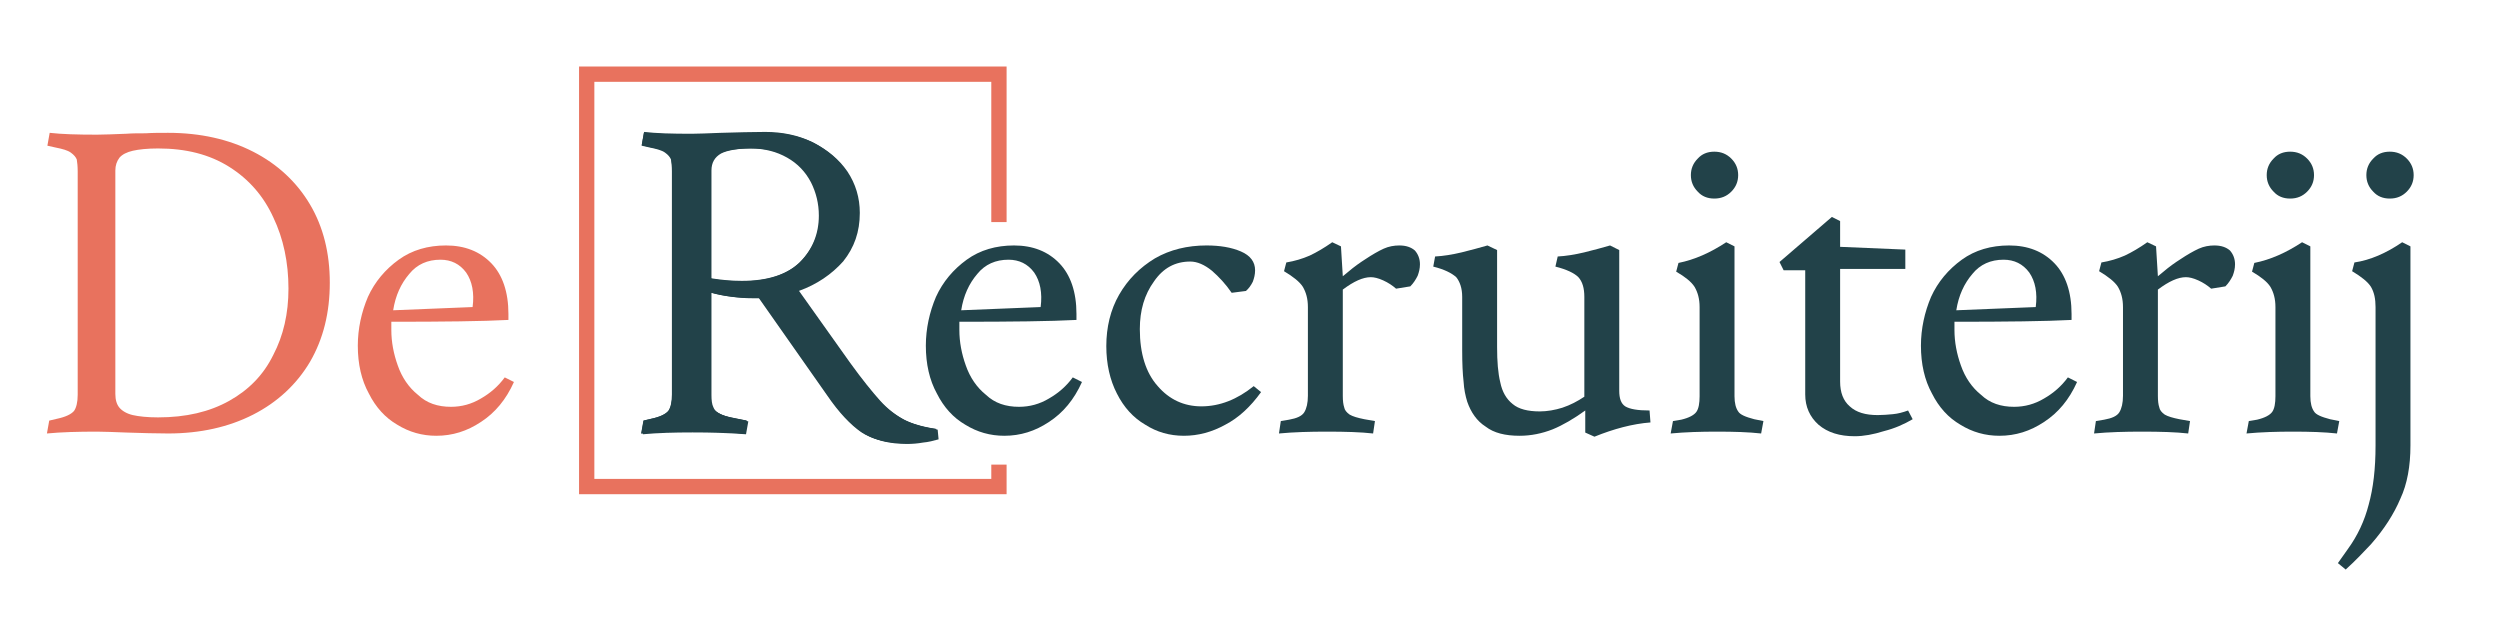
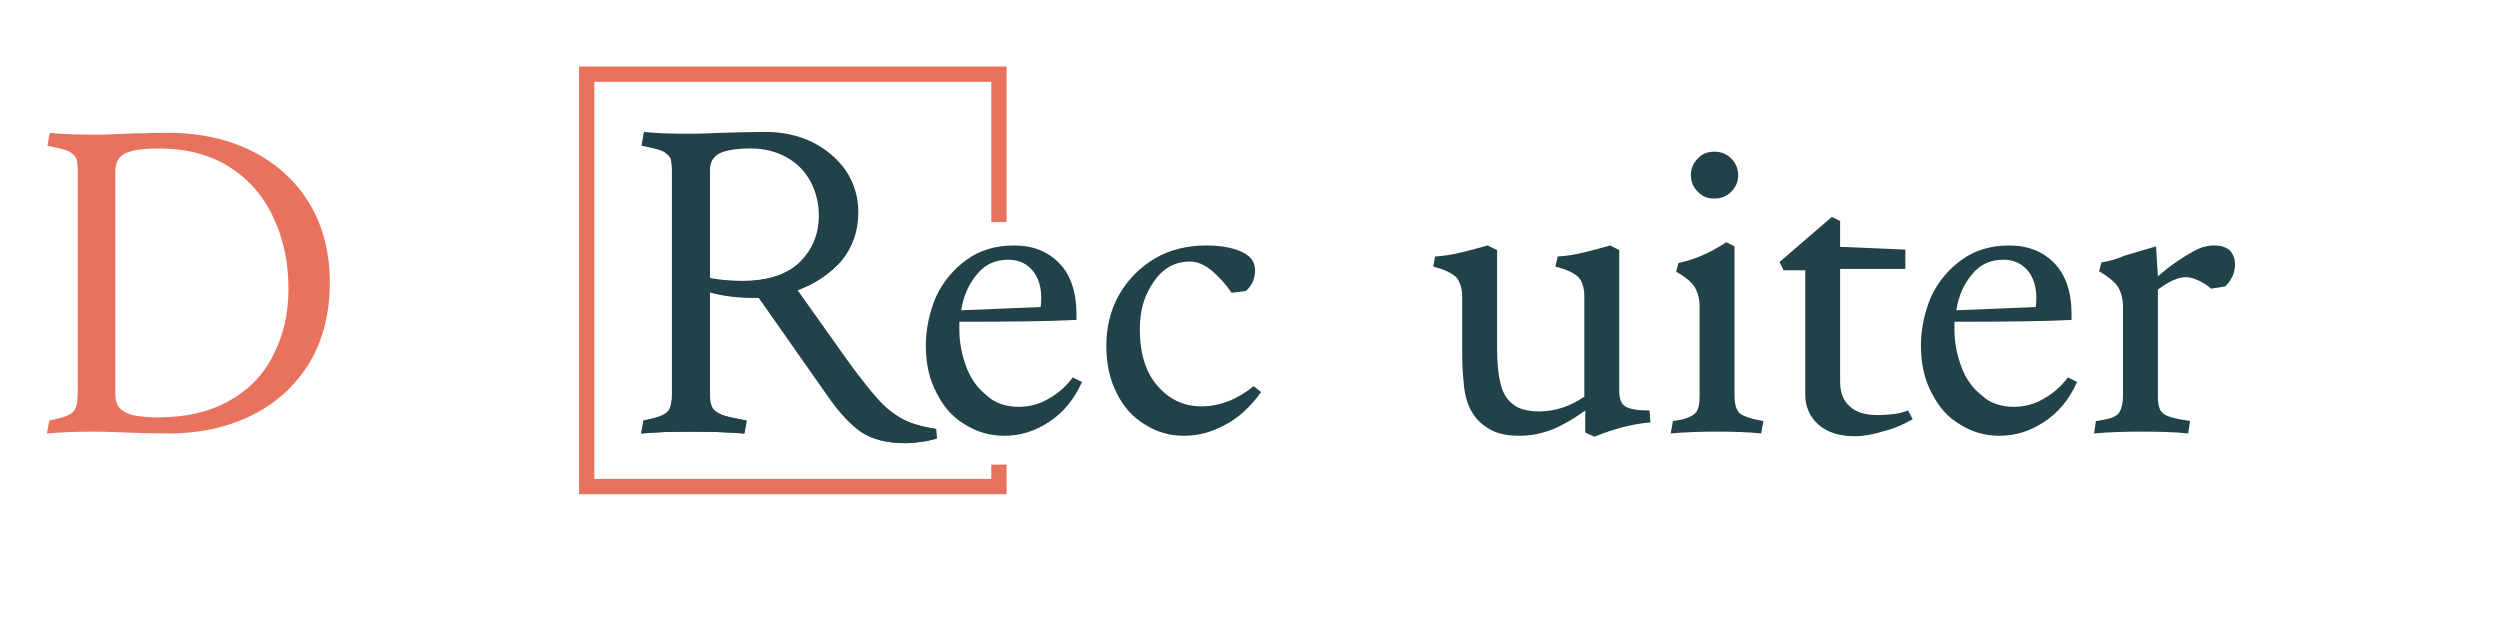
<svg xmlns="http://www.w3.org/2000/svg" xmlns:ns1="http://www.serif.com/" width="100%" height="100%" viewBox="0 0 3189 805" version="1.1" xml:space="preserve" style="fill-rule:evenodd;clip-rule:evenodd;stroke-linejoin:round;stroke-miterlimit:2;">
  <g transform="matrix(1,0,0,1,-851.676,-902.944)">
    <g id="Logo-horizontal-" ns1:id="Logo horizontal " transform="matrix(2.178,0,0,1.437,-999.024,923.175)">
      <rect x="849.533" y="-14.083" width="1463.597" height="559.685" style="fill:none;" />
      <g transform="matrix(0.47,0,0,0.713,1173.233,46.128)">
        <g transform="matrix(574.08,0,0,574.08,90.205,452.954)">
          <path d="M0.041,-0.024L0.058,-0.028C0.077,-0.032 0.089,-0.038 0.095,-0.045C0.1,-0.052 0.103,-0.064 0.103,-0.081L0.103,-0.566C0.103,-0.577 0.102,-0.586 0.101,-0.592C0.099,-0.597 0.095,-0.602 0.088,-0.607C0.081,-0.612 0.07,-0.615 0.055,-0.618L0.037,-0.622L0.042,-0.65C0.068,-0.647 0.102,-0.646 0.145,-0.646C0.159,-0.646 0.18,-0.647 0.208,-0.648C0.244,-0.649 0.276,-0.65 0.305,-0.65C0.342,-0.65 0.376,-0.643 0.407,-0.628C0.438,-0.612 0.462,-0.592 0.48,-0.566C0.498,-0.539 0.507,-0.509 0.507,-0.476C0.507,-0.435 0.495,-0.401 0.471,-0.371C0.446,-0.343 0.414,-0.321 0.375,-0.307L0.486,-0.151C0.512,-0.115 0.534,-0.088 0.551,-0.069C0.568,-0.05 0.587,-0.036 0.606,-0.026C0.624,-0.017 0.648,-0.01 0.676,-0.006L0.678,0.015C0.667,0.018 0.656,0.021 0.644,0.022C0.633,0.024 0.621,0.025 0.61,0.025C0.571,0.025 0.539,0.017 0.515,0.001C0.492,-0.015 0.467,-0.041 0.441,-0.079L0.292,-0.291L0.274,-0.291C0.26,-0.291 0.245,-0.292 0.23,-0.294C0.214,-0.296 0.199,-0.299 0.185,-0.303L0.185,-0.081C0.185,-0.07 0.186,-0.061 0.189,-0.055C0.191,-0.049 0.196,-0.044 0.204,-0.04C0.211,-0.036 0.223,-0.032 0.24,-0.029L0.265,-0.024L0.26,0.004C0.221,0.001 0.183,-0 0.144,-0C0.104,-0 0.068,0.001 0.036,0.004L0.041,-0.024ZM0.254,-0.327C0.311,-0.327 0.353,-0.341 0.381,-0.368C0.409,-0.396 0.423,-0.43 0.423,-0.47C0.423,-0.496 0.417,-0.52 0.406,-0.542C0.394,-0.565 0.377,-0.583 0.354,-0.596C0.331,-0.609 0.305,-0.616 0.274,-0.616C0.243,-0.616 0.22,-0.612 0.206,-0.605C0.192,-0.597 0.185,-0.585 0.185,-0.568L0.185,-0.333C0.209,-0.329 0.232,-0.327 0.254,-0.327Z" style="fill:rgb(34,66,73);fill-rule:nonzero;" />
        </g>
      </g>
      <g id="Rectangle-border" ns1:id="Rectangle border" transform="matrix(0.425,0,0,0.696,53.397,-1098.646)">
        <path d="M3260.856,2150.853L3260.856,2188.602L2671.681,2188.602L2671.681,1643.115L3260.856,1643.115L3260.856,1841.534L3239.769,1841.534L3239.769,1662.639L2692.769,1662.639L2692.769,2169.079L3239.769,2169.079L3239.769,2150.853L3260.856,2150.853Z" style="fill:rgb(232,114,94);" />
      </g>
      <g transform="matrix(0.47,0,0,0.713,1174.099,46.824)">
        <g transform="matrix(574.08,0,0,574.08,90.205,452.954)">
-           <path d="M0.041,-0.024L0.058,-0.028C0.077,-0.032 0.089,-0.038 0.095,-0.045C0.1,-0.052 0.103,-0.064 0.103,-0.081L0.103,-0.566C0.103,-0.577 0.102,-0.586 0.101,-0.592C0.099,-0.597 0.095,-0.602 0.088,-0.607C0.081,-0.612 0.07,-0.615 0.055,-0.618L0.037,-0.622L0.042,-0.65C0.068,-0.647 0.102,-0.646 0.145,-0.646C0.159,-0.646 0.18,-0.647 0.208,-0.648C0.244,-0.649 0.276,-0.65 0.305,-0.65C0.342,-0.65 0.376,-0.643 0.407,-0.628C0.438,-0.612 0.462,-0.592 0.48,-0.566C0.498,-0.539 0.507,-0.509 0.507,-0.476C0.507,-0.435 0.495,-0.401 0.471,-0.371C0.446,-0.343 0.414,-0.321 0.375,-0.307L0.486,-0.151C0.512,-0.115 0.534,-0.088 0.551,-0.069C0.568,-0.05 0.587,-0.036 0.606,-0.026C0.624,-0.017 0.648,-0.01 0.676,-0.006L0.678,0.015C0.667,0.018 0.656,0.021 0.644,0.022C0.633,0.024 0.621,0.025 0.61,0.025C0.571,0.025 0.539,0.017 0.515,0.001C0.492,-0.015 0.467,-0.041 0.441,-0.079L0.292,-0.291L0.274,-0.291C0.26,-0.291 0.245,-0.292 0.23,-0.294C0.214,-0.296 0.199,-0.299 0.185,-0.303L0.185,-0.081C0.185,-0.07 0.186,-0.061 0.189,-0.055C0.191,-0.049 0.196,-0.044 0.204,-0.04C0.211,-0.036 0.223,-0.032 0.24,-0.029L0.265,-0.024L0.26,0.004C0.221,0.001 0.183,-0 0.144,-0C0.104,-0 0.068,0.001 0.036,0.004L0.041,-0.024ZM0.254,-0.327C0.311,-0.327 0.353,-0.341 0.381,-0.368C0.409,-0.396 0.423,-0.43 0.423,-0.47C0.423,-0.496 0.417,-0.52 0.406,-0.542C0.394,-0.565 0.377,-0.583 0.354,-0.596C0.331,-0.609 0.305,-0.616 0.274,-0.616C0.243,-0.616 0.22,-0.612 0.206,-0.605C0.192,-0.597 0.185,-0.585 0.185,-0.568L0.185,-0.333C0.209,-0.329 0.232,-0.327 0.254,-0.327Z" style="fill:rgb(34,66,73);fill-rule:nonzero;" />
-         </g>
+           </g>
      </g>
      <g transform="matrix(0.491,0,0,0.745,419.176,32.59)">
        <g transform="matrix(547.747,0,0,547.747,913.139,451.661)">
          <path d="M0.041,-0.024L0.058,-0.028C0.077,-0.032 0.089,-0.038 0.095,-0.045C0.1,-0.052 0.103,-0.064 0.103,-0.08L0.103,-0.566C0.103,-0.577 0.102,-0.586 0.101,-0.592C0.099,-0.597 0.095,-0.602 0.088,-0.607C0.081,-0.612 0.07,-0.615 0.055,-0.618L0.037,-0.622L0.042,-0.65C0.068,-0.647 0.102,-0.646 0.145,-0.646C0.16,-0.646 0.181,-0.647 0.209,-0.648C0.222,-0.649 0.236,-0.649 0.251,-0.649C0.266,-0.65 0.282,-0.65 0.3,-0.65C0.37,-0.65 0.432,-0.636 0.485,-0.609C0.538,-0.582 0.58,-0.543 0.609,-0.494C0.638,-0.445 0.652,-0.388 0.652,-0.324C0.652,-0.259 0.638,-0.202 0.609,-0.152C0.58,-0.103 0.538,-0.064 0.485,-0.037C0.432,-0.01 0.37,0.004 0.3,0.004C0.273,0.004 0.243,0.003 0.21,0.002C0.182,0.001 0.16,-0 0.145,-0C0.104,-0 0.067,0.001 0.036,0.004L0.041,-0.024ZM0.278,-0.031C0.339,-0.031 0.39,-0.043 0.433,-0.067C0.476,-0.091 0.508,-0.124 0.529,-0.167C0.551,-0.209 0.562,-0.257 0.562,-0.311C0.562,-0.368 0.551,-0.42 0.529,-0.466C0.508,-0.512 0.476,-0.549 0.433,-0.576C0.39,-0.603 0.339,-0.616 0.278,-0.616C0.255,-0.616 0.236,-0.614 0.223,-0.611C0.21,-0.608 0.2,-0.603 0.194,-0.596C0.188,-0.588 0.185,-0.579 0.185,-0.568L0.185,-0.082C0.185,-0.069 0.188,-0.059 0.194,-0.052C0.2,-0.045 0.21,-0.039 0.223,-0.036C0.236,-0.033 0.255,-0.031 0.278,-0.031Z" style="fill:rgb(232,114,94);fill-rule:nonzero;" />
        </g>
        <g transform="matrix(547.747,0,0,547.747,1286.155,451.661)">
-           <path d="M0.203,0.009C0.172,0.009 0.144,0.001 0.118,-0.015C0.092,-0.03 0.071,-0.053 0.056,-0.083C0.04,-0.112 0.032,-0.147 0.032,-0.187C0.032,-0.224 0.04,-0.26 0.054,-0.293C0.069,-0.326 0.092,-0.353 0.121,-0.374C0.15,-0.395 0.185,-0.405 0.224,-0.405C0.265,-0.405 0.298,-0.392 0.323,-0.366C0.347,-0.341 0.36,-0.304 0.36,-0.256L0.36,-0.243C0.303,-0.24 0.218,-0.239 0.105,-0.239L0.105,-0.221C0.105,-0.195 0.11,-0.169 0.119,-0.144C0.128,-0.118 0.143,-0.096 0.163,-0.08C0.182,-0.062 0.206,-0.054 0.235,-0.054C0.258,-0.054 0.28,-0.06 0.3,-0.072C0.321,-0.084 0.338,-0.099 0.352,-0.118L0.372,-0.108C0.355,-0.07 0.331,-0.041 0.3,-0.021C0.27,-0.001 0.238,0.009 0.203,0.009ZM0.282,-0.271C0.286,-0.302 0.281,-0.327 0.268,-0.346C0.254,-0.365 0.235,-0.374 0.212,-0.374C0.184,-0.374 0.161,-0.364 0.144,-0.343C0.126,-0.322 0.114,-0.296 0.109,-0.264L0.282,-0.271Z" style="fill:rgb(232,114,94);fill-rule:nonzero;" />
-         </g>
+           </g>
        <g transform="matrix(547.747,0,0,547.747,1621.924,451.661)">
          <path d="M0.041,-0.024L0.058,-0.028C0.077,-0.032 0.089,-0.038 0.095,-0.045C0.1,-0.052 0.103,-0.064 0.103,-0.081L0.103,-0.566C0.103,-0.577 0.102,-0.586 0.101,-0.592C0.099,-0.597 0.095,-0.602 0.088,-0.607C0.081,-0.612 0.07,-0.615 0.055,-0.618L0.037,-0.622L0.042,-0.65C0.068,-0.647 0.102,-0.646 0.145,-0.646C0.159,-0.646 0.18,-0.647 0.208,-0.648C0.244,-0.649 0.276,-0.65 0.305,-0.65C0.342,-0.65 0.376,-0.643 0.407,-0.628C0.438,-0.612 0.462,-0.592 0.48,-0.566C0.498,-0.539 0.507,-0.509 0.507,-0.476C0.507,-0.435 0.495,-0.401 0.471,-0.371C0.446,-0.343 0.414,-0.321 0.375,-0.307L0.486,-0.151C0.512,-0.115 0.534,-0.088 0.551,-0.069C0.568,-0.05 0.587,-0.036 0.606,-0.026C0.624,-0.017 0.648,-0.01 0.676,-0.006L0.678,0.015C0.667,0.018 0.656,0.021 0.644,0.022C0.633,0.024 0.621,0.025 0.61,0.025C0.571,0.025 0.539,0.017 0.515,0.001C0.492,-0.015 0.467,-0.041 0.441,-0.079L0.292,-0.291L0.274,-0.291C0.26,-0.291 0.245,-0.292 0.23,-0.294C0.214,-0.296 0.199,-0.299 0.185,-0.303L0.185,-0.081C0.185,-0.07 0.186,-0.061 0.189,-0.055C0.191,-0.049 0.196,-0.044 0.204,-0.04C0.211,-0.036 0.223,-0.032 0.24,-0.029L0.265,-0.024L0.26,0.004C0.221,0.001 0.183,-0 0.144,-0C0.104,-0 0.068,0.001 0.036,0.004L0.041,-0.024ZM0.254,-0.327C0.311,-0.327 0.353,-0.341 0.381,-0.368C0.409,-0.396 0.423,-0.43 0.423,-0.47C0.423,-0.496 0.417,-0.52 0.406,-0.542C0.394,-0.565 0.377,-0.583 0.354,-0.596C0.331,-0.609 0.305,-0.616 0.274,-0.616C0.243,-0.616 0.22,-0.612 0.206,-0.605C0.192,-0.597 0.185,-0.585 0.185,-0.568L0.185,-0.333C0.209,-0.329 0.232,-0.327 0.254,-0.327Z" style="fill:rgb(34,66,73);fill-rule:nonzero;" />
        </g>
        <g transform="matrix(547.747,0,0,547.747,1963.718,451.661)">
          <path d="M0.203,0.009C0.172,0.009 0.144,0.001 0.118,-0.015C0.092,-0.03 0.071,-0.053 0.056,-0.083C0.04,-0.112 0.032,-0.147 0.032,-0.187C0.032,-0.224 0.04,-0.26 0.054,-0.293C0.069,-0.326 0.092,-0.353 0.121,-0.374C0.15,-0.395 0.185,-0.405 0.224,-0.405C0.265,-0.405 0.298,-0.392 0.323,-0.366C0.347,-0.341 0.36,-0.304 0.36,-0.256L0.36,-0.243C0.303,-0.24 0.218,-0.239 0.105,-0.239L0.105,-0.221C0.105,-0.195 0.11,-0.169 0.119,-0.144C0.128,-0.118 0.143,-0.096 0.163,-0.08C0.182,-0.062 0.206,-0.054 0.235,-0.054C0.258,-0.054 0.28,-0.06 0.3,-0.072C0.321,-0.084 0.338,-0.099 0.352,-0.118L0.372,-0.108C0.355,-0.07 0.331,-0.041 0.3,-0.021C0.27,-0.001 0.238,0.009 0.203,0.009ZM0.282,-0.271C0.286,-0.302 0.281,-0.327 0.268,-0.346C0.254,-0.365 0.235,-0.374 0.212,-0.374C0.184,-0.374 0.161,-0.364 0.144,-0.343C0.126,-0.322 0.114,-0.296 0.109,-0.264L0.282,-0.271Z" style="fill:rgb(34,66,73);fill-rule:nonzero;" />
        </g>
        <g transform="matrix(547.747,0,0,547.747,2178.982,451.661)">
          <path d="M0.201,0.009C0.17,0.009 0.142,0.001 0.117,-0.015C0.091,-0.03 0.07,-0.053 0.055,-0.083C0.04,-0.112 0.032,-0.147 0.032,-0.186C0.032,-0.227 0.041,-0.265 0.06,-0.298C0.079,-0.331 0.105,-0.357 0.138,-0.377C0.171,-0.396 0.209,-0.405 0.25,-0.405C0.279,-0.405 0.304,-0.401 0.325,-0.392C0.346,-0.383 0.356,-0.369 0.356,-0.351C0.356,-0.342 0.354,-0.334 0.351,-0.326C0.347,-0.318 0.342,-0.311 0.336,-0.306L0.305,-0.302C0.292,-0.321 0.277,-0.337 0.262,-0.35C0.246,-0.363 0.23,-0.37 0.215,-0.37C0.182,-0.37 0.156,-0.356 0.136,-0.327C0.115,-0.298 0.105,-0.264 0.105,-0.223C0.105,-0.17 0.118,-0.128 0.144,-0.099C0.169,-0.07 0.201,-0.055 0.239,-0.055C0.279,-0.055 0.317,-0.07 0.353,-0.099L0.369,-0.086C0.346,-0.054 0.32,-0.03 0.291,-0.015C0.262,0.001 0.232,0.009 0.201,0.009Z" style="fill:rgb(34,66,73);fill-rule:nonzero;" />
        </g>
        <g transform="matrix(547.747,0,0,547.747,2387.126,451.661)">
-           <path d="M0.032,-0.023L0.05,-0.026C0.067,-0.029 0.078,-0.034 0.083,-0.042C0.088,-0.05 0.091,-0.062 0.091,-0.078L0.091,-0.271C0.091,-0.289 0.087,-0.303 0.08,-0.315C0.073,-0.326 0.059,-0.337 0.039,-0.349L0.044,-0.368C0.062,-0.371 0.079,-0.376 0.095,-0.383C0.11,-0.39 0.127,-0.4 0.144,-0.412L0.163,-0.403L0.167,-0.338L0.178,-0.347C0.192,-0.359 0.205,-0.368 0.216,-0.375C0.231,-0.385 0.245,-0.393 0.256,-0.398C0.267,-0.403 0.279,-0.405 0.29,-0.405C0.305,-0.405 0.316,-0.401 0.324,-0.394C0.331,-0.386 0.335,-0.376 0.335,-0.364C0.335,-0.355 0.333,-0.347 0.33,-0.339C0.326,-0.331 0.321,-0.323 0.314,-0.316L0.283,-0.311C0.275,-0.318 0.266,-0.324 0.255,-0.329C0.244,-0.334 0.235,-0.336 0.228,-0.336C0.211,-0.336 0.191,-0.327 0.167,-0.309L0.167,-0.078C0.167,-0.067 0.168,-0.059 0.17,-0.053C0.171,-0.047 0.175,-0.042 0.182,-0.037C0.189,-0.033 0.199,-0.03 0.214,-0.027L0.237,-0.023L0.233,0.004C0.206,0.001 0.173,-0 0.132,-0C0.095,-0 0.06,0.001 0.028,0.004L0.032,-0.023Z" style="fill:rgb(34,66,73);fill-rule:nonzero;" />
-         </g>
+           </g>
        <g transform="matrix(547.747,0,0,547.747,2576.647,451.661)">
          <path d="M0.206,0.009C0.175,0.009 0.15,0.003 0.132,-0.011C0.113,-0.023 0.1,-0.042 0.092,-0.065C0.088,-0.078 0.085,-0.092 0.084,-0.109C0.082,-0.126 0.081,-0.148 0.081,-0.177L0.081,-0.293C0.081,-0.312 0.076,-0.326 0.068,-0.336C0.058,-0.345 0.042,-0.353 0.018,-0.359L0.022,-0.381C0.04,-0.382 0.059,-0.385 0.08,-0.39C0.1,-0.395 0.119,-0.4 0.136,-0.405L0.157,-0.395L0.157,-0.184C0.157,-0.153 0.159,-0.127 0.164,-0.107C0.168,-0.087 0.177,-0.071 0.191,-0.06C0.204,-0.049 0.224,-0.044 0.25,-0.044C0.266,-0.044 0.283,-0.047 0.299,-0.052C0.317,-0.058 0.332,-0.066 0.347,-0.076L0.347,-0.293C0.347,-0.312 0.343,-0.326 0.334,-0.336C0.325,-0.345 0.308,-0.353 0.284,-0.359L0.289,-0.381C0.307,-0.382 0.326,-0.385 0.347,-0.39C0.367,-0.395 0.386,-0.4 0.403,-0.405L0.423,-0.395L0.423,-0.089C0.423,-0.072 0.427,-0.061 0.436,-0.055C0.446,-0.049 0.463,-0.046 0.489,-0.046L0.491,-0.02C0.452,-0.017 0.411,-0.006 0.369,0.011L0.349,0.002L0.349,-0.046C0.324,-0.028 0.3,-0.014 0.278,-0.005C0.255,0.004 0.231,0.009 0.206,0.009Z" style="fill:rgb(34,66,73);fill-rule:nonzero;" />
        </g>
        <g transform="matrix(547.747,0,0,547.747,2854.354,451.661)">
          <path d="M0.033,-0.023L0.051,-0.026C0.068,-0.03 0.079,-0.036 0.084,-0.043C0.089,-0.05 0.091,-0.062 0.091,-0.077L0.091,-0.271C0.091,-0.289 0.087,-0.303 0.08,-0.315C0.073,-0.326 0.059,-0.337 0.04,-0.348L0.045,-0.367C0.08,-0.374 0.114,-0.389 0.149,-0.412L0.167,-0.403L0.167,-0.077C0.167,-0.062 0.17,-0.051 0.175,-0.044C0.179,-0.037 0.191,-0.032 0.21,-0.027L0.23,-0.023L0.225,0.004C0.198,0.001 0.166,-0 0.129,-0C0.094,-0 0.06,0.001 0.028,0.004L0.033,-0.023ZM0.123,-0.507C0.108,-0.507 0.096,-0.512 0.087,-0.522C0.077,-0.532 0.072,-0.544 0.072,-0.558C0.072,-0.572 0.077,-0.584 0.087,-0.594C0.096,-0.604 0.108,-0.609 0.123,-0.609C0.138,-0.609 0.15,-0.604 0.16,-0.594C0.17,-0.584 0.175,-0.572 0.175,-0.558C0.175,-0.544 0.17,-0.532 0.16,-0.522C0.15,-0.512 0.138,-0.507 0.123,-0.507Z" style="fill:rgb(34,66,73);fill-rule:nonzero;" />
        </g>
        <g transform="matrix(547.747,0,0,547.747,2989.1,451.661)">
          <path d="M0.183,0.01C0.15,0.01 0.124,0.002 0.104,-0.015C0.085,-0.032 0.075,-0.054 0.075,-0.081L0.075,-0.351L0.028,-0.351L0.019,-0.369L0.133,-0.467L0.151,-0.458L0.151,-0.402L0.293,-0.396L0.293,-0.354L0.151,-0.354L0.151,-0.109C0.151,-0.085 0.158,-0.067 0.172,-0.055C0.186,-0.042 0.206,-0.036 0.233,-0.036C0.244,-0.036 0.255,-0.037 0.266,-0.038C0.277,-0.039 0.288,-0.042 0.299,-0.046L0.309,-0.027C0.29,-0.016 0.27,-0.007 0.246,-0.001C0.224,0.006 0.202,0.01 0.183,0.01Z" style="fill:rgb(34,66,73);fill-rule:nonzero;" />
        </g>
        <g transform="matrix(547.747,0,0,547.747,3150.685,451.661)">
          <path d="M0.203,0.009C0.172,0.009 0.144,0.001 0.118,-0.015C0.092,-0.03 0.071,-0.053 0.056,-0.083C0.04,-0.112 0.032,-0.147 0.032,-0.187C0.032,-0.224 0.04,-0.26 0.054,-0.293C0.069,-0.326 0.092,-0.353 0.121,-0.374C0.15,-0.395 0.185,-0.405 0.224,-0.405C0.265,-0.405 0.298,-0.392 0.323,-0.366C0.347,-0.341 0.36,-0.304 0.36,-0.256L0.36,-0.243C0.303,-0.24 0.218,-0.239 0.105,-0.239L0.105,-0.221C0.105,-0.195 0.11,-0.169 0.119,-0.144C0.128,-0.118 0.143,-0.096 0.163,-0.08C0.182,-0.062 0.206,-0.054 0.235,-0.054C0.258,-0.054 0.28,-0.06 0.3,-0.072C0.321,-0.084 0.338,-0.099 0.352,-0.118L0.372,-0.108C0.355,-0.07 0.331,-0.041 0.3,-0.021C0.27,-0.001 0.238,0.009 0.203,0.009ZM0.282,-0.271C0.286,-0.302 0.281,-0.327 0.268,-0.346C0.254,-0.365 0.235,-0.374 0.212,-0.374C0.184,-0.374 0.161,-0.364 0.144,-0.343C0.126,-0.322 0.114,-0.296 0.109,-0.264L0.282,-0.271Z" style="fill:rgb(34,66,73);fill-rule:nonzero;" />
        </g>
        <g transform="matrix(547.747,0,0,547.747,3359.377,451.661)">
-           <path d="M0.032,-0.023L0.05,-0.026C0.067,-0.029 0.078,-0.034 0.083,-0.042C0.088,-0.05 0.091,-0.062 0.091,-0.078L0.091,-0.271C0.091,-0.289 0.087,-0.303 0.08,-0.315C0.073,-0.326 0.059,-0.337 0.039,-0.349L0.044,-0.368C0.062,-0.371 0.079,-0.376 0.095,-0.383C0.11,-0.39 0.127,-0.4 0.144,-0.412L0.163,-0.403L0.167,-0.338L0.178,-0.347C0.192,-0.359 0.205,-0.368 0.216,-0.375C0.231,-0.385 0.245,-0.393 0.256,-0.398C0.267,-0.403 0.279,-0.405 0.29,-0.405C0.305,-0.405 0.316,-0.401 0.324,-0.394C0.331,-0.386 0.335,-0.376 0.335,-0.364C0.335,-0.355 0.333,-0.347 0.33,-0.339C0.326,-0.331 0.321,-0.323 0.314,-0.316L0.283,-0.311C0.275,-0.318 0.266,-0.324 0.255,-0.329C0.244,-0.334 0.235,-0.336 0.228,-0.336C0.211,-0.336 0.191,-0.327 0.167,-0.309L0.167,-0.078C0.167,-0.067 0.168,-0.059 0.17,-0.053C0.171,-0.047 0.175,-0.042 0.182,-0.037C0.189,-0.033 0.199,-0.03 0.214,-0.027L0.237,-0.023L0.233,0.004C0.206,0.001 0.173,-0 0.132,-0C0.095,-0 0.06,0.001 0.028,0.004L0.032,-0.023Z" style="fill:rgb(34,66,73);fill-rule:nonzero;" />
+           <path d="M0.032,-0.023L0.05,-0.026C0.067,-0.029 0.078,-0.034 0.083,-0.042C0.088,-0.05 0.091,-0.062 0.091,-0.078L0.091,-0.271C0.091,-0.289 0.087,-0.303 0.08,-0.315C0.073,-0.326 0.059,-0.337 0.039,-0.349L0.044,-0.368C0.062,-0.371 0.079,-0.376 0.095,-0.383L0.163,-0.403L0.167,-0.338L0.178,-0.347C0.192,-0.359 0.205,-0.368 0.216,-0.375C0.231,-0.385 0.245,-0.393 0.256,-0.398C0.267,-0.403 0.279,-0.405 0.29,-0.405C0.305,-0.405 0.316,-0.401 0.324,-0.394C0.331,-0.386 0.335,-0.376 0.335,-0.364C0.335,-0.355 0.333,-0.347 0.33,-0.339C0.326,-0.331 0.321,-0.323 0.314,-0.316L0.283,-0.311C0.275,-0.318 0.266,-0.324 0.255,-0.329C0.244,-0.334 0.235,-0.336 0.228,-0.336C0.211,-0.336 0.191,-0.327 0.167,-0.309L0.167,-0.078C0.167,-0.067 0.168,-0.059 0.17,-0.053C0.171,-0.047 0.175,-0.042 0.182,-0.037C0.189,-0.033 0.199,-0.03 0.214,-0.027L0.237,-0.023L0.233,0.004C0.206,0.001 0.173,-0 0.132,-0C0.095,-0 0.06,0.001 0.028,0.004L0.032,-0.023Z" style="fill:rgb(34,66,73);fill-rule:nonzero;" />
        </g>
        <g transform="matrix(547.747,0,0,547.747,3541.229,451.661)">
-           <path d="M0.033,-0.023L0.051,-0.026C0.068,-0.03 0.079,-0.036 0.084,-0.043C0.089,-0.05 0.091,-0.062 0.091,-0.077L0.091,-0.271C0.091,-0.289 0.087,-0.303 0.08,-0.315C0.073,-0.326 0.059,-0.337 0.04,-0.348L0.045,-0.367C0.08,-0.374 0.114,-0.389 0.149,-0.412L0.167,-0.403L0.167,-0.077C0.167,-0.062 0.17,-0.051 0.175,-0.044C0.179,-0.037 0.191,-0.032 0.21,-0.027L0.23,-0.023L0.225,0.004C0.198,0.001 0.166,-0 0.129,-0C0.094,-0 0.06,0.001 0.028,0.004L0.033,-0.023ZM0.123,-0.507C0.108,-0.507 0.096,-0.512 0.087,-0.522C0.077,-0.532 0.072,-0.544 0.072,-0.558C0.072,-0.572 0.077,-0.584 0.087,-0.594C0.096,-0.604 0.108,-0.609 0.123,-0.609C0.138,-0.609 0.15,-0.604 0.16,-0.594C0.17,-0.584 0.175,-0.572 0.175,-0.558C0.175,-0.544 0.17,-0.532 0.16,-0.522C0.15,-0.512 0.138,-0.507 0.123,-0.507Z" style="fill:rgb(34,66,73);fill-rule:nonzero;" />
-         </g>
+           </g>
        <g transform="matrix(547.747,0,0,547.747,3661.185,451.661)">
-           <path d="M0.008,0.286L0.03,0.255C0.051,0.226 0.066,0.194 0.075,0.159C0.085,0.123 0.09,0.081 0.09,0.03L0.09,-0.271C0.09,-0.289 0.087,-0.303 0.08,-0.315C0.073,-0.326 0.059,-0.337 0.039,-0.349L0.044,-0.368C0.078,-0.373 0.113,-0.388 0.148,-0.412L0.166,-0.403L0.166,0.03C0.166,0.075 0.159,0.114 0.144,0.146C0.13,0.179 0.109,0.212 0.08,0.245C0.064,0.262 0.046,0.281 0.025,0.3L0.008,0.286ZM0.121,-0.507C0.106,-0.507 0.094,-0.512 0.085,-0.522C0.075,-0.532 0.07,-0.544 0.07,-0.558C0.07,-0.572 0.075,-0.584 0.085,-0.594C0.094,-0.604 0.106,-0.609 0.121,-0.609C0.136,-0.609 0.148,-0.604 0.158,-0.594C0.168,-0.584 0.173,-0.572 0.173,-0.558C0.173,-0.544 0.168,-0.532 0.158,-0.522C0.148,-0.512 0.136,-0.507 0.121,-0.507Z" style="fill:rgb(34,66,73);fill-rule:nonzero;" />
-         </g>
+           </g>
      </g>
    </g>
  </g>
</svg>